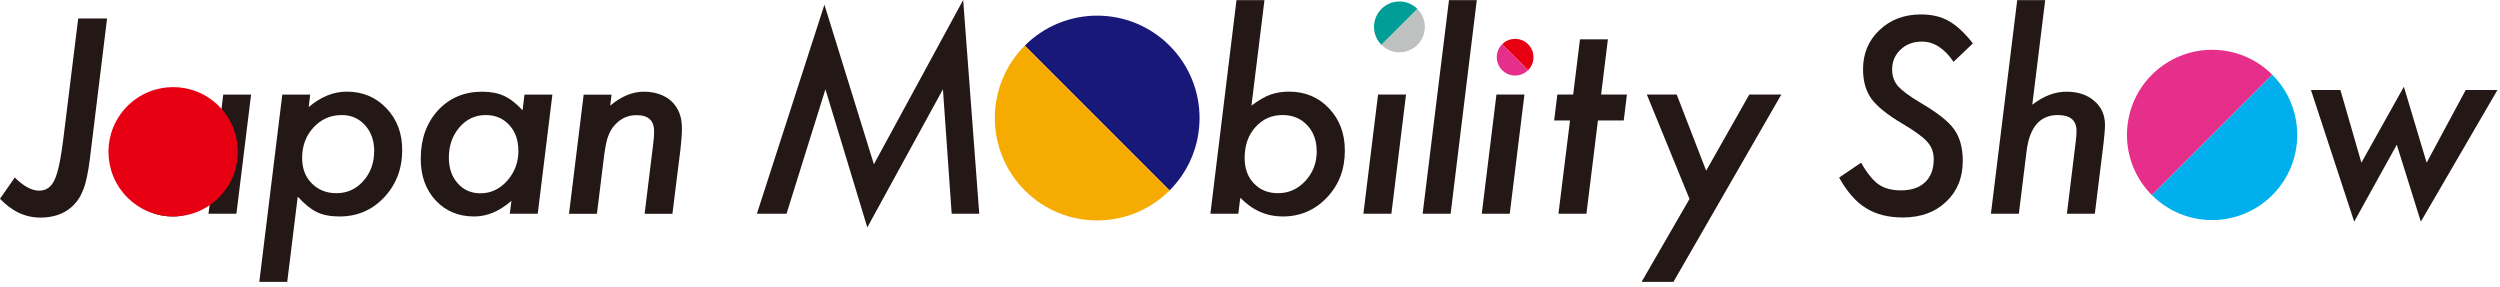
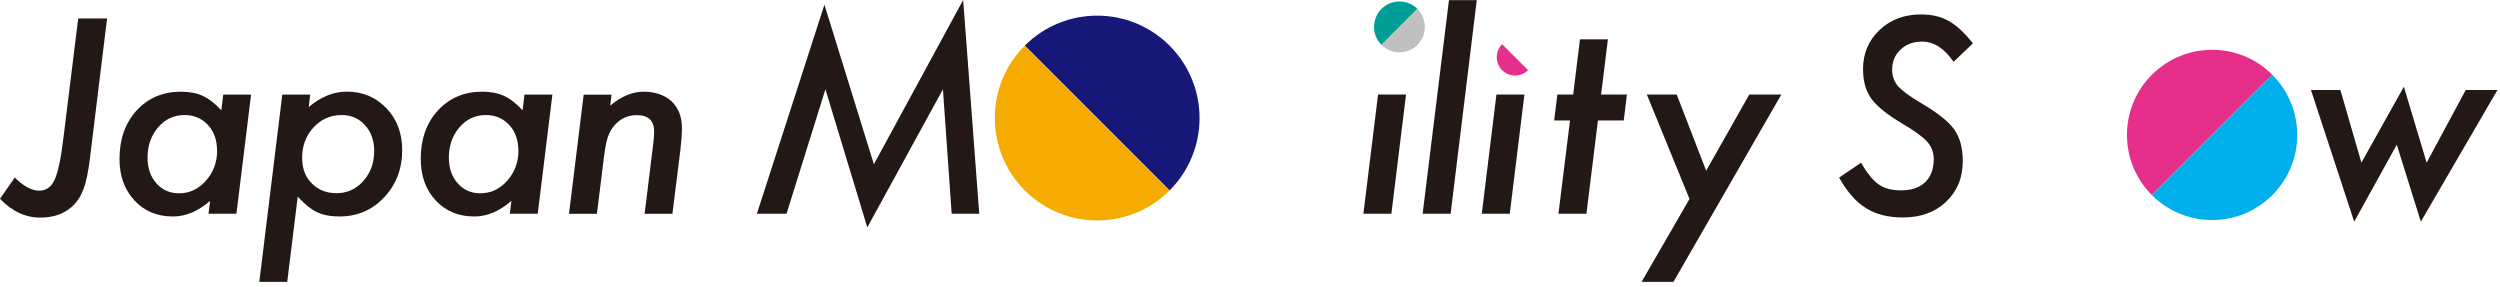
<svg xmlns="http://www.w3.org/2000/svg" width="392" height="45" viewBox="0 0 392 45" fill="none">
  <path d="M16.788 2.898L14.092 24.91C13.964 25.959 13.807 26.879 13.642 27.688C13.476 28.498 13.283 29.178 13.053 29.749C12.841 30.301 12.584 30.807 12.271 31.267C11.958 31.727 11.59 32.14 11.167 32.508C9.916 33.585 8.297 34.118 6.329 34.118C3.974 34.118 1.867 33.134 0 31.165L2.318 27.835C3.698 29.206 4.967 29.896 6.145 29.896C7.23 29.896 8.031 29.335 8.546 28.213C9.07 27.145 9.539 24.984 9.935 21.727L12.262 2.898H16.788Z" fill="#231815" />
  <path d="M39.371 14.828L37.071 33.511H32.692L32.95 31.487C31.073 33.125 29.132 33.943 27.118 33.943C24.643 33.943 22.629 33.106 21.074 31.423C19.511 29.74 18.738 27.569 18.738 24.901C18.738 21.819 19.63 19.299 21.415 17.33C23.227 15.362 25.545 14.378 28.378 14.378C29.712 14.378 30.853 14.598 31.791 15.031C32.738 15.463 33.713 16.217 34.707 17.294L35.001 14.838H39.38L39.371 14.828ZM34.035 23.632C34.035 21.976 33.557 20.633 32.61 19.602C31.653 18.563 30.43 18.039 28.921 18.039C27.284 18.039 25.904 18.683 24.8 19.961C23.687 21.258 23.135 22.84 23.135 24.717C23.135 26.354 23.595 27.697 24.524 28.746C25.453 29.795 26.64 30.31 28.093 30.31C29.703 30.31 31.101 29.657 32.278 28.351C33.456 27.017 34.045 25.444 34.045 23.632" fill="#231815" />
  <path d="M48.643 14.828L48.404 16.788C50.299 15.178 52.286 14.368 54.374 14.368C56.858 14.368 58.927 15.233 60.583 16.962C62.239 18.692 63.067 20.881 63.067 23.53C63.067 26.465 62.119 28.939 60.233 30.945C58.357 32.941 56.02 33.943 53.233 33.943C51.807 33.943 50.639 33.713 49.719 33.272C48.772 32.821 47.76 32.012 46.684 30.834L45.037 44.2H40.658L44.264 14.838H48.643V14.828ZM58.679 23.714C58.679 22.059 58.2 20.706 57.253 19.648C56.296 18.581 55.082 18.039 53.601 18.039C51.826 18.039 50.354 18.692 49.158 19.98C47.971 21.277 47.374 22.868 47.374 24.763C47.374 26.419 47.88 27.743 48.882 28.746C49.885 29.776 51.182 30.291 52.764 30.291C54.429 30.291 55.827 29.657 56.968 28.387C58.108 27.09 58.67 25.536 58.67 23.705" fill="#231815" />
  <path d="M86.615 14.828L84.316 33.511H79.937L80.195 31.487C78.318 33.125 76.377 33.943 74.363 33.943C71.888 33.943 69.874 33.106 68.31 31.423C66.746 29.74 65.973 27.569 65.973 24.901C65.973 21.819 66.866 19.299 68.65 17.33C70.462 15.362 72.781 14.378 75.614 14.378C76.948 14.378 78.088 14.598 79.026 15.031C79.974 15.463 80.949 16.217 81.942 17.294L82.237 14.838H86.615V14.828ZM81.28 23.632C81.28 21.976 80.802 20.633 79.854 19.602C78.898 18.563 77.674 18.039 76.166 18.039C74.528 18.039 73.148 18.683 72.045 19.961C70.932 21.258 70.38 22.84 70.38 24.717C70.38 26.354 70.84 27.697 71.769 28.746C72.698 29.795 73.884 30.31 75.338 30.31C76.948 30.31 78.346 29.657 79.523 28.351C80.701 27.017 81.289 25.444 81.289 23.632" fill="#231815" />
  <path d="M95.888 14.828L95.685 16.558C97.415 15.104 99.172 14.378 100.938 14.378C102.704 14.378 104.222 14.884 105.317 15.905C106.384 16.926 106.926 18.315 106.926 20.072C106.926 21.028 106.844 22.16 106.687 23.484L105.436 33.52H101.076L102.428 22.537C102.483 22.123 102.52 21.764 102.538 21.451C102.557 21.13 102.566 20.854 102.566 20.596C102.566 18.903 101.655 18.057 99.834 18.057C98.712 18.057 97.746 18.398 96.936 19.087C96.274 19.63 95.787 20.292 95.474 21.065C95.299 21.461 95.152 21.948 95.032 22.528C94.913 23.098 94.811 23.77 94.71 24.524L93.597 33.529H89.219L91.518 14.847H95.879L95.888 14.828Z" fill="#231815" />
  <path d="M309.354 6.798L306.318 9.695C304.874 7.58 303.228 6.522 301.36 6.522C300.008 6.522 298.895 6.936 298.012 7.773C297.129 8.61 296.687 9.649 296.687 10.91C296.687 11.912 296.991 12.777 297.598 13.504C297.902 13.844 298.352 14.24 298.932 14.672C299.521 15.104 300.256 15.592 301.14 16.116C303.77 17.652 305.527 19.041 306.41 20.283C307.312 21.534 307.763 23.181 307.763 25.223C307.763 27.872 306.889 30.006 305.141 31.644C303.421 33.281 301.158 34.1 298.343 34.1C296.071 34.1 294.148 33.612 292.576 32.628C291.784 32.14 291.039 31.497 290.359 30.715C289.669 29.924 289.006 28.976 288.372 27.845L291.821 25.508C292.76 27.164 293.679 28.295 294.581 28.921C295.482 29.546 296.651 29.85 298.086 29.85C299.686 29.85 300.937 29.427 301.848 28.581C302.749 27.734 303.209 26.529 303.209 24.975C303.209 23.908 302.878 22.997 302.216 22.261C301.885 21.875 301.388 21.451 300.744 20.973C300.091 20.495 299.263 19.961 298.251 19.363C295.951 18.002 294.342 16.705 293.431 15.482C292.557 14.249 292.125 12.713 292.125 10.864C292.125 8.389 292.98 6.338 294.7 4.719C296.421 3.082 298.582 2.263 301.204 2.263C302.906 2.263 304.359 2.603 305.564 3.293C306.797 3.983 308.057 5.151 309.354 6.807" fill="#231815" />
-   <path d="M320.687 0.018L318.663 16.42C320.42 15.058 322.205 14.378 324.017 14.378C325.829 14.378 327.292 14.865 328.377 15.822C329.499 16.769 330.06 18.02 330.06 19.566C330.06 19.934 330.042 20.357 329.996 20.826C329.959 21.295 329.904 21.829 329.84 22.427L328.469 33.511H324.09L325.479 22.187C325.562 21.58 325.599 21.028 325.599 20.541C325.599 18.876 324.624 18.039 322.665 18.039C319.859 18.039 318.231 19.934 317.762 23.733L316.557 33.511H312.178L316.299 0.018H320.687Z" fill="#231815" />
  <path d="M391.6 14.111L379.587 34.753L375.815 22.693L369.137 34.753L362.357 14.111H366.975L370.268 25.508L376.928 13.596L380.497 25.508L386.624 14.111H391.6Z" fill="#231815" />
  <path d="M337.419 30.595C332.204 25.379 332.204 16.926 337.419 11.719C342.635 6.504 351.089 6.504 356.295 11.719" fill="#E62E8B" />
  <path d="M356.295 11.719C361.511 16.935 361.511 25.389 356.295 30.595C351.08 35.811 342.635 35.811 337.419 30.595" fill="#00AFEC" />
  <path d="M151.025 0L153.546 33.511H149.222L147.852 14.001L135.994 35.654L129.426 14.001L123.328 33.511H118.682L129.27 0.736L137.025 25.756L151.025 0Z" fill="#231815" />
-   <path d="M198.27 0.018L196.228 16.558C197.378 15.702 198.371 15.123 199.227 14.828C200.11 14.525 201.076 14.368 202.106 14.368C204.645 14.368 206.742 15.242 208.389 16.99C210.044 18.72 210.872 20.927 210.872 23.613C210.872 26.566 209.934 29.013 208.057 30.972C206.172 32.959 203.863 33.943 201.14 33.943C198.601 33.943 196.384 32.968 194.48 31.009L194.167 33.511H189.789L193.882 0.018H198.27ZM206.457 23.714C206.457 22.049 205.96 20.688 204.967 19.63C203.973 18.572 202.685 18.039 201.103 18.039C199.383 18.039 197.966 18.674 196.844 19.943C195.722 21.185 195.161 22.794 195.161 24.763C195.161 26.419 195.639 27.743 196.605 28.746C197.571 29.776 198.822 30.291 200.376 30.291C202.078 30.291 203.513 29.648 204.681 28.369C205.868 27.09 206.466 25.536 206.466 23.705" fill="#231815" />
  <path d="M220.466 14.828L218.167 33.511H213.779L216.079 14.828H220.466Z" fill="#231815" />
  <path d="M231.56 0.018L227.458 33.511H223.07L227.2 0.018H231.56Z" fill="#231815" />
  <path d="M239.03 14.828L236.73 33.511H232.342L234.642 14.828H239.03Z" fill="#231815" />
  <path d="M250.556 18.894L248.753 33.511H244.365L246.177 18.894H243.693L244.19 14.828H246.674L247.741 6.163H252.119L251.052 14.828H255.1L254.603 18.894H250.556Z" fill="#231815" />
  <path d="M279.311 14.828L262.394 44.2H257.399L264.915 31.193L258.227 14.828H262.91L267.527 26.768L274.288 14.828H279.311Z" fill="#231815" />
  <path d="M216.612 7.037C215.058 5.482 215.058 2.953 216.612 1.398C218.167 -0.156 220.696 -0.156 222.251 1.398" fill="#009E96" />
  <path d="M222.251 1.398C223.806 2.953 223.806 5.482 222.251 7.037C220.696 8.592 218.167 8.592 216.612 7.037" fill="#BFC0C0" />
  <path d="M239.6 11.002C238.478 12.124 236.656 12.124 235.534 11.002C234.412 9.879 234.412 8.058 235.534 6.936" fill="#E62E8B" />
-   <path d="M235.543 6.936C236.665 5.814 238.487 5.814 239.609 6.936C240.731 8.058 240.731 9.879 239.609 11.002" fill="#E60012" />
  <path d="M160.684 7.157C166.957 0.883 177.122 0.883 183.386 7.157C189.66 13.43 189.66 23.595 183.386 29.859" fill="#181878" />
  <path d="M183.396 29.859C177.122 36.133 166.957 36.133 160.693 29.859C154.419 23.586 154.419 13.421 160.693 7.157" fill="#F6AB00" />
-   <path d="M34.321 16.631C30.356 12.667 23.935 12.667 19.98 16.631C16.015 20.587 16.015 27.008 19.98 30.972C23.944 34.937 30.365 34.937 34.321 30.972C38.276 27.008 38.276 20.587 34.321 16.631Z" fill="#E60012" />
</svg>